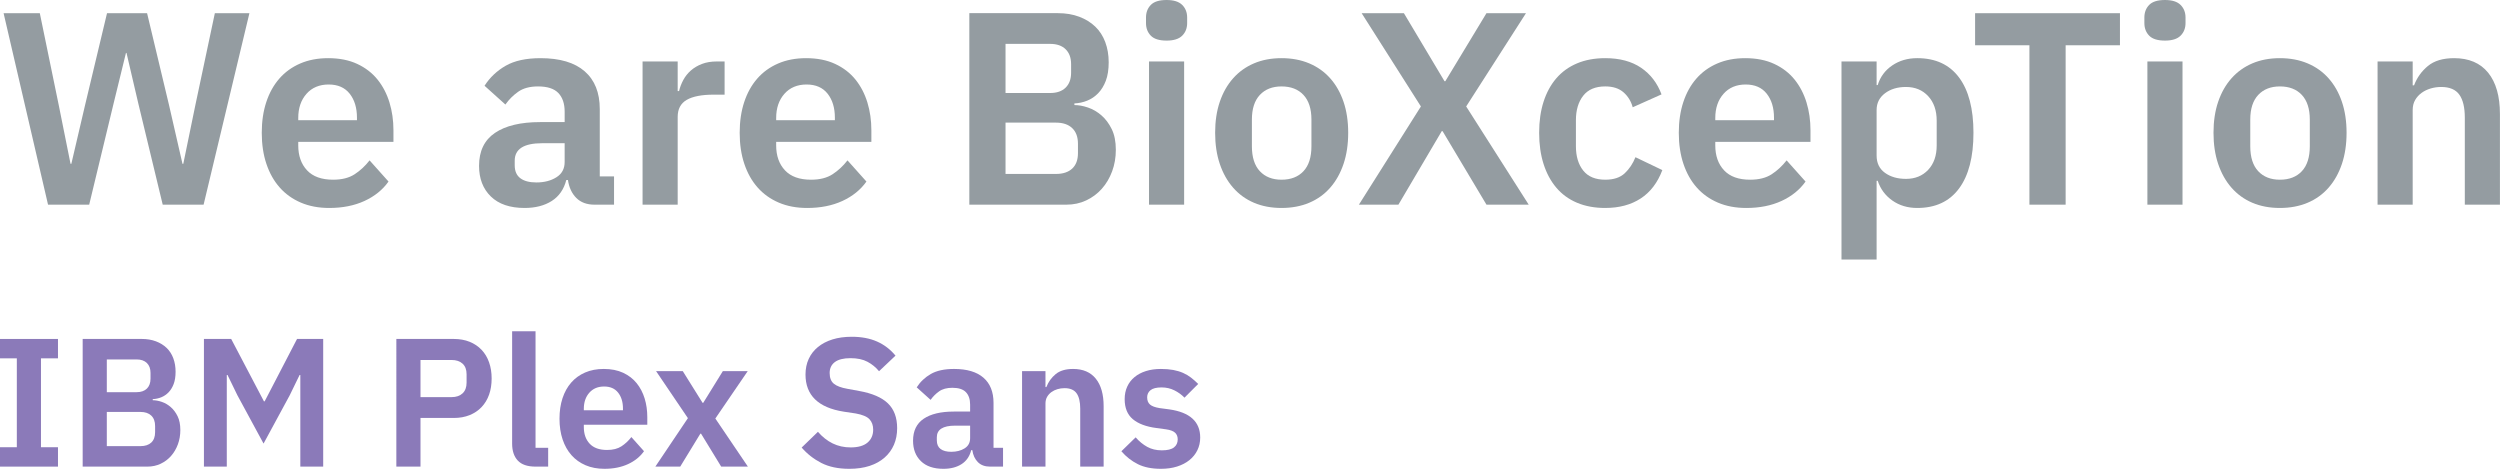
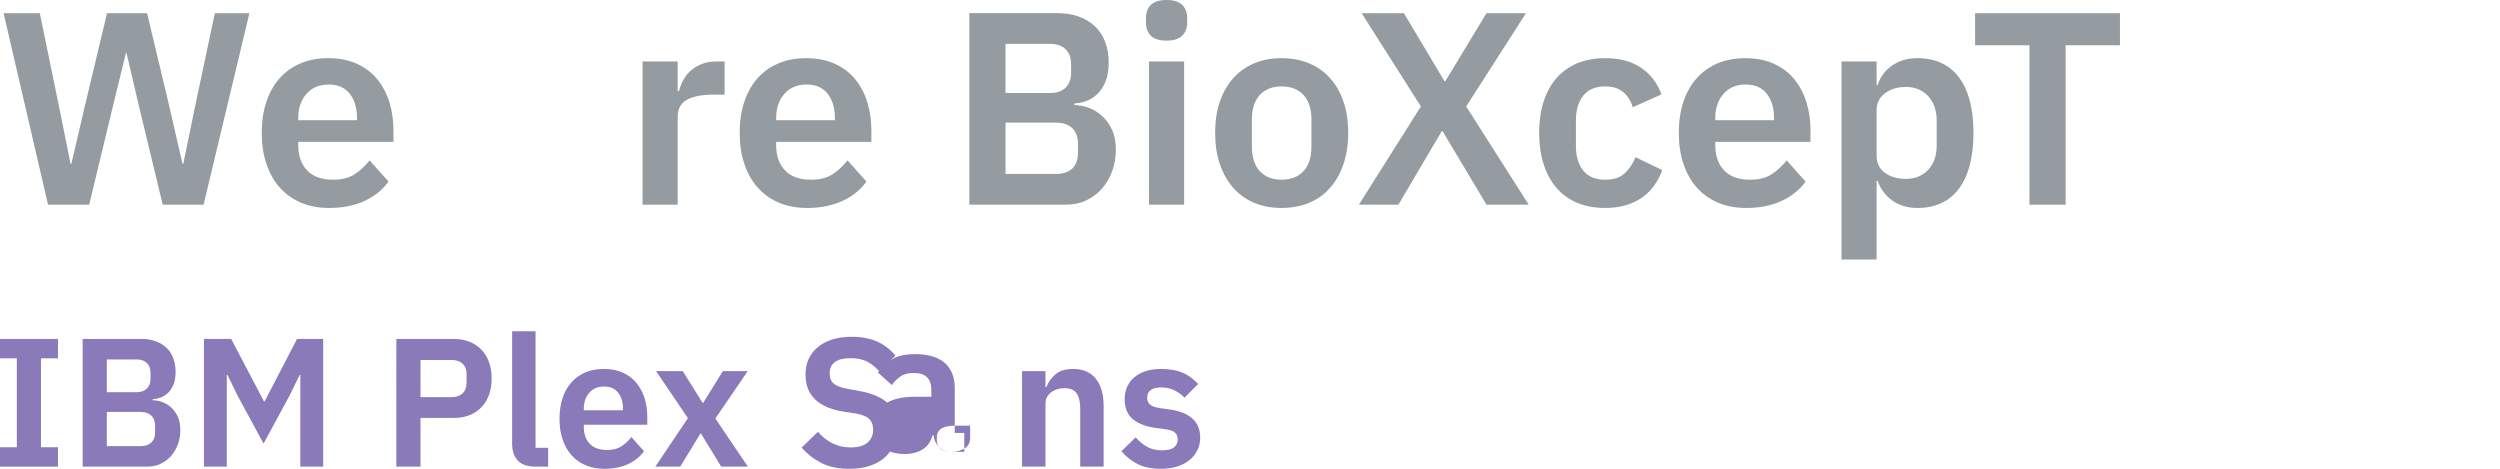
<svg xmlns="http://www.w3.org/2000/svg" width="100%" height="100%" viewBox="0 0 6407 1202" style="fill-rule:evenodd;clip-rule:evenodd;stroke-linejoin:round;stroke-miterlimit:2;">
  <path d="M123.107 524.53l-113.906-490.781h92.812l48.516 235.547 30.234 150.468h2.109l35.157-150.468 56.25-235.547h102.656l56.25 235.547 34.453 150.468h2.109l30.938-150.468 49.922-235.547h88.594L521.779 524.53H417.013l-62.578-259.453-30.234-129.375h-1.407l-31.64 129.375-62.578 259.453H123.107z" style="fill:#949ca1;fill-rule:nonzero;" />
  <path d="M842.4 216.556c-23.907.0-42.891 7.982-56.953 23.906-14.063 15.951-21.094 36.576-21.094 61.875v5.638h150.469v-6.341c0-25.299-6.224-45.807-18.633-61.51-12.435-15.703-30.365-23.568-53.789-23.568m1.406 316.419c-27.188.0-51.458-4.583-72.773-13.724-21.342-9.14-39.375-22.018-54.141-38.672-14.766-16.627-26.133-36.796-34.102-60.455-7.981-23.685-11.953-50.287-11.953-79.818.0-29.063 3.867-55.299 11.602-78.75 7.734-23.438 18.867-43.477 33.398-60.117 14.518-16.628 32.344-29.531 53.438-38.672 21.093-9.141 45-13.711 71.718-13.711 28.581.0 53.438 4.922 74.532 14.766 21.093 9.843 38.424 23.203 52.031 40.078 13.581 16.875 23.776 36.458 30.586 58.711 6.784 22.278 10.195 46.054 10.195 71.38v29.518H764.353v9.076c0 26.536 7.487 47.825 22.5 63.88 14.987 16.055 37.265 24.075 66.797 24.075 22.5.0 40.885-4.635 55.195-13.945 14.297-9.31 27.07-21.172 38.32-35.599l48.516 54.284c-15.013 21.172-35.508 37.721-61.523 49.713-26.016 11.98-56.146 17.982-90.352 17.982" style="fill:#949ca1;fill-rule:nonzero;" />
-   <path d="M1374.66 467.577c20.143.0 37.265-4.414 51.328-13.268 14.062-8.829 21.093-21.875 21.093-39.102V367.03h-57.656c-46.875.0-70.312 14.896-70.312 44.687v11.875c0 14.896 4.804 25.951 14.414 33.165 9.596 7.226 23.307 10.82 41.133 10.82m149.062 56.953c-19.687.0-35.273-5.729-46.758-17.227-11.497-11.484-18.633-26.836-21.445-46.054h-4.219c-6.107 23.906-18.528 41.836-37.265 53.802-18.763 11.94-41.954 17.916-69.61 17.916-37.513.0-66.341-9.804-86.484-29.427-20.169-19.622-30.235-45.794-30.235-78.515.0-37.839 13.581-65.99 40.782-84.453 27.174-18.451 65.846-27.683 116.015-27.683h62.578v-26.718c0-20.625-5.403-36.563-16.171-47.813-10.795-11.25-28.125-16.875-52.032-16.875-21.093.0-38.099 4.57-50.976 13.711-12.904 9.141-23.802 20.039-32.696 32.695l-53.437-48.099c13.581-21.211 31.641-38.307 54.141-51.276 22.5-12.955 52.252-19.453 89.296-19.453 49.675.0 87.409 11.224 113.204 33.672 25.768 22.461 38.671 54.727 38.671 96.81v172.578h36.563v72.409h-49.922z" style="fill:#949ca1;fill-rule:nonzero;" />
  <path d="M1646.76 524.53V157.499h90v75.937h3.516c2.344-9.844 5.977-19.336 10.898-28.476 4.922-9.141 11.355-17.227 19.336-24.258 7.969-7.031 17.461-12.656 28.477-16.875 11.003-4.219 23.789-6.328 38.32-6.328h19.688v85.078h-28.125c-30.469.0-53.438 4.453-68.906 13.359-15.469 8.919-23.204 23.451-23.204 43.594v225h-90z" style="fill:#949ca1;fill-rule:nonzero;" />
  <path d="M2067.22 216.556c-23.907.0-42.891 7.982-56.953 23.906-14.063 15.951-21.094 36.576-21.094 61.875v5.638h150.469v-6.341c0-25.299-6.224-45.807-18.633-61.51-12.435-15.703-30.365-23.568-53.789-23.568m1.406 316.419c-27.188.0-51.458-4.583-72.774-13.724-21.341-9.14-39.375-22.018-54.14-38.672-14.766-16.627-26.133-36.796-34.102-60.455-7.981-23.685-11.953-50.287-11.953-79.818.0-29.063 3.867-55.299 11.602-78.75 7.734-23.438 18.867-43.477 33.398-60.117 14.518-16.628 32.344-29.531 53.438-38.672 21.093-9.141 45-13.711 71.718-13.711 28.581.0 53.438 4.922 74.532 14.766 21.093 9.843 38.424 23.203 52.031 40.078 13.581 16.875 23.776 36.458 30.586 58.711 6.784 22.278 10.195 46.054 10.195 71.38v29.518h-243.984v9.076c0 26.536 7.487 47.825 22.5 63.88 14.987 16.055 37.265 24.075 66.797 24.075 22.5.0 40.885-4.635 55.195-13.945 14.297-9.31 27.07-21.172 38.32-35.599l48.516 54.284c-15.013 21.172-35.508 37.721-61.524 49.713-26.015 11.98-56.145 17.982-90.351 17.982" style="fill:#949ca1;fill-rule:nonzero;" />
  <path d="M2576.98 445.781h129.375c17.813.0 31.641-4.583 41.485-13.711 9.844-9.14 14.765-22.369 14.765-39.726v-23.906c0-17.331-4.921-30.704-14.765-40.092-9.844-9.362-23.672-14.062-41.485-14.062H2576.98v131.497zm0-207.422h114.61c16.875.0 29.987-4.57 39.375-13.711 9.362-9.153 14.062-21.914 14.062-38.32v-21.81c0-16.393-4.7-29.166-14.062-38.307-9.388-9.141-22.5-13.711-39.375-13.711h-114.61v125.859zm-92.812-204.622h227.109c20.144.0 38.321 3.073 54.493 9.154 16.171 6.093 29.882 14.531 41.132 25.312 11.25 10.781 19.792 24.024 25.664 39.727 5.847 15.716 8.789 32.929 8.789 51.666.0 18.763-2.473 34.584-7.382 47.474-4.922 12.891-11.498 23.555-19.688 31.993-8.203 8.424-17.578 14.765-28.125 18.984s-21.445 6.562-32.695 7.031v4.219c10.768.0 22.37 2.096 34.805 6.328 12.408 4.219 23.906 10.898 34.453 20.039 10.547 9.141 19.323 20.859 26.354 35.156 7.031 14.31 10.56 31.993 10.56 53.086.0 19.688-3.164 38.086-9.492 55.196-6.342 17.122-15.118 31.992-26.368 44.648s-24.609 22.617-40.078 29.883c-15.469 7.278-32.344 10.898-50.625 10.898h-248.906v-490.794z" style="fill:#949ca1;fill-rule:nonzero;" />
  <path d="M2944.7 157.487h90v367.031h-90V157.487zm45-53.425c-18.75.0-32.239-4.218-40.416-12.656-8.216-8.437-12.318-19.205-12.318-32.344V45c0-13.112 4.102-23.906 12.318-32.344 8.177-8.437 21.666-12.656 40.416-12.656 18.282.0 31.641 4.219 40.079 12.656 8.45 8.438 12.656 19.232 12.656 32.344v14.063c0 13.138-4.206 23.906-12.656 32.343-8.438 8.438-21.797 12.656-40.079 12.656" style="fill:#949ca1;fill-rule:nonzero;" />
  <path d="M3284.3 460.544c23.906.0 42.643-7.265 56.25-21.797 13.594-14.518 20.404-35.859 20.404-63.984V306.56c0-27.643-6.81-48.737-20.404-63.281-13.607-14.532-32.344-21.797-56.25-21.797-23.437.0-41.953 7.265-55.547 21.797-13.607 14.544-20.39 35.638-20.39 63.281v68.203c0 28.125 6.783 49.466 20.39 63.984 13.594 14.532 32.11 21.797 55.547 21.797m0 72.422c-26.263.0-49.805-4.453-70.664-13.359-20.859-8.893-38.659-21.797-53.424-38.672-14.779-16.862-26.146-37.149-34.102-60.807-7.982-23.685-11.953-50.287-11.953-79.818s3.971-56.003 11.953-79.453c7.956-23.438 19.323-43.477 34.102-60.117 14.765-16.628 32.565-29.414 53.424-38.321 20.859-8.893 44.401-13.359 70.664-13.359 26.263.0 49.922 4.466 71.016 13.359 21.093 8.907 39.023 21.693 53.789 38.321 14.778 16.64 26.133 36.679 34.101 60.117 7.969 23.45 11.953 49.922 11.953 79.453.0 29.531-3.984 56.133-11.953 79.818-7.968 23.658-19.323 43.945-34.101 60.807-14.766 16.875-32.696 29.779-53.789 38.672-21.094 8.906-44.753 13.359-71.016 13.359" style="fill:#949ca1;fill-rule:nonzero;" />
  <path d="M3917.81 524.53h-108.269l-112.513-188.438h-2.109L3583.838 524.53h-101.263l158.906-251.719-151.875-239.062h108.295l104.049 174.375h2.11l105.481-174.375h101.237l-153.281 239.062L3917.81 524.53z" style="fill:#949ca1;fill-rule:nonzero;" />
  <path d="M4113.99 532.973c-27.188.0-51.315-4.466-72.422-13.36-21.094-8.906-38.789-21.797-53.086-38.672-14.297-16.875-25.195-37.161-32.682-60.82-7.526-23.672-11.263-50.273-11.263-79.818.0-29.518 3.737-56.002 11.263-79.44 7.487-23.437 18.385-43.476 32.682-60.13 14.297-16.628 31.992-29.401 53.086-38.307 21.107-8.906 45.234-13.36 72.422-13.36 37.031.0 67.604 8.204 91.757 24.597 24.128 16.419 41.589 39.153 52.383 68.216l-73.828 33.047c-4.219-15.482-12.07-28.242-23.555-38.334-11.484-10.065-27.07-15.117-46.757-15.117-25.313.0-44.193 7.982-56.602 23.907-12.422 15.95-18.633 36.809-18.633 62.591v66.797c0 25.781 6.211 46.523 18.633 62.226 12.409 15.703 31.289 23.555 56.602 23.555 21.549.0 38.203-5.508 49.922-16.524 11.705-11.015 20.859-24.713 27.421-41.132l68.907 33.046c-12.188 32.331-30.703 56.602-55.547 72.774-24.844 16.172-55.091 24.258-90.703 24.258" style="fill:#949ca1;fill-rule:nonzero;" />
  <path d="M4473.98 216.556c-23.906.0-42.89 7.982-56.953 23.906-14.062 15.951-21.094 36.576-21.094 61.875v5.638h150.469v-6.341c0-25.299-6.224-45.807-18.633-61.51-12.422-15.703-30.351-23.568-53.789-23.568m1.406 316.419c-27.187.0-51.458-4.583-72.773-13.724-21.328-9.14-39.375-22.018-54.141-38.672-14.765-16.627-26.132-36.796-34.101-60.455-7.969-23.685-11.953-50.287-11.953-79.818.0-29.063 3.867-55.299 11.601-78.75 7.735-23.438 18.867-43.477 33.399-60.117 14.531-16.628 32.343-29.531 53.437-38.672s45-13.711 71.719-13.711c28.594.0 53.437 4.922 74.531 14.766 21.094 9.843 38.425 23.203 52.031 40.078 13.581 16.875 23.776 36.458 30.586 58.711 6.784 22.278 10.196 46.054 10.196 71.38v29.518h-243.985v9.076c0 26.536 7.487 47.825 22.5 63.88 15 16.055 37.266 24.075 66.797 24.075 22.5.0 40.899-4.635 55.195-13.945 14.297-9.31 27.071-21.172 38.321-35.599l48.515 54.284c-15.013 21.172-35.507 37.721-61.523 49.713-26.016 11.98-56.146 17.982-90.352 17.982" style="fill:#949ca1;fill-rule:nonzero;" />
  <path d="M4884.61 458.434c23.438.0 42.422-7.735 56.954-23.204 14.518-15.468 21.796-36.315 21.796-62.578v-63.281c0-26.25-7.278-47.213-21.796-62.93-14.532-15.69-33.516-23.554-56.954-23.554-21.562.0-39.492 5.39-53.789 16.172-14.296 10.781-21.445 25.078-21.445 42.89v116.719c0 19.232 7.149 33.997 21.445 44.31 14.297 10.299 32.227 15.456 53.789 15.456m-165.234-300.938h90v60.469h2.813c6.549-21.094 18.984-37.852 37.265-50.274 18.281-12.408 39.61-18.632 63.985-18.632 46.862.0 82.617 16.523 107.213 49.57 24.623 33.047 36.927 80.286 36.927 141.68.0 61.875-12.304 109.453-36.927 142.747-24.596 33.268-60.351 49.922-107.213 49.922-24.375.0-45.599-6.341-63.633-18.985-18.06-12.669-30.586-29.544-37.617-50.638h-2.813v201.797h-90V157.496z" style="fill:#949ca1;fill-rule:nonzero;" />
  <path d="M5293.81 116.014V524.53h-92.813V116.014h-139.219V33.749h371.25v82.265H5293.81z" style="fill:#949ca1;fill-rule:nonzero;" />
-   <path d="M5503.34 157.487h90v367.031h-90V157.487zm45-53.425c-18.75.0-32.239-4.218-40.429-12.656-8.204-8.437-12.318-19.205-12.318-32.344V45c0-13.112 4.114-23.906 12.318-32.344 8.19-8.437 21.679-12.656 40.429-12.656 18.268.0 31.641 4.219 40.065 12.656 8.451 8.438 12.67 19.232 12.67 32.344v14.063c0 13.138-4.219 23.906-12.67 32.343-8.424 8.438-21.797 12.656-40.065 12.656" style="fill:#949ca1;fill-rule:nonzero;" />
-   <path d="M5842.93 460.544c23.906.0 42.643-7.265 56.25-21.797 13.58-14.518 20.39-35.859 20.39-63.984V306.56c0-27.643-6.81-48.737-20.39-63.281-13.607-14.532-32.344-21.797-56.25-21.797-23.451.0-41.967 7.265-55.547 21.797-13.607 14.544-20.391 35.638-20.391 63.281v68.203c0 28.125 6.784 49.466 20.391 63.984 13.58 14.532 32.096 21.797 55.547 21.797m0 72.422c-26.263.0-49.805-4.453-70.664-13.359-20.86-8.893-38.672-21.797-53.438-38.672-14.766-16.862-26.133-37.149-34.102-60.807-7.981-23.685-11.953-50.287-11.953-79.818s3.972-56.003 11.953-79.453c7.969-23.438 19.336-43.477 34.102-60.117 14.766-16.628 32.578-29.414 53.438-38.321 20.859-8.893 44.401-13.359 70.664-13.359 26.25.0 49.921 4.466 71.015 13.359 21.094 8.907 39.024 21.693 53.789 38.321 14.766 16.64 26.133 36.679 34.102 60.117 7.956 23.45 11.953 49.922 11.953 79.453.0 29.531-3.997 56.133-11.953 79.818-7.969 23.658-19.336 43.945-34.102 60.807-14.765 16.875-32.695 29.779-53.789 38.672-21.094 8.906-44.765 13.359-71.015 13.359" style="fill:#949ca1;fill-rule:nonzero;" />
-   <path d="M6093.24 524.53V157.499h90v61.172h3.516c7.486-19.688 19.335-36.211 35.494-49.571 16.172-13.359 38.555-20.039 67.149-20.039 37.968.0 67.044 12.422 87.2 37.266 20.157 24.857 30.235 60.234 30.235 106.172V524.53h-90V301.639c0-26.25-4.688-45.937-14.063-59.062-9.388-13.112-24.857-19.688-46.419-19.688-9.375.0-18.399 1.302-27.07 3.868-8.672 2.578-16.407 6.328-23.191 11.25-6.796 4.921-12.304 11.015-16.536 18.281-4.219 7.278-6.315 15.82-6.315 25.664V524.53h-90z" style="fill:#949ca1;fill-rule:nonzero;" />
  <path d="M0 1195.85v-49.687h43.125V918.35H0v-49.687h148.594v49.687H105v227.813h43.594v49.687H0z" style="fill:#8b7ab9;fill-rule:nonzero;" />
  <path d="M273.742 1143.34h86.25c11.875.0 21.094-3.034 27.656-9.141 6.563-6.094 9.844-14.922 9.844-26.471v-15.951c0-11.562-3.281-20.455-9.844-26.718-6.562-6.237-15.781-9.362-27.656-9.362h-86.25v87.643zm0-138.281h76.406c11.25.0 19.987-3.047 26.25-9.128 6.25-6.107 9.375-14.609 9.375-25.56v-14.518c0-10.938-3.125-19.466-9.375-25.547-6.263-6.107-15-9.141-26.25-9.141h-76.406v83.894zm-61.875-136.407h151.406c13.438.0 25.547 2.045 36.329 6.094 10.781 4.076 19.921 9.688 27.421 16.875 7.5 7.201 13.204 16.016 17.11 26.484 3.906 10.482 5.859 21.967 5.859 34.467s-1.64 23.033-4.922 31.627c-3.281 8.594-7.669 15.703-13.125 21.328-5.481 5.638-11.718 9.844-18.75 12.67-7.031 2.799-14.297 4.375-21.797 4.674v2.813c7.188.0 14.922 1.406 23.204 4.218 8.281 2.813 15.937 7.279 22.968 13.36 7.032 6.093 12.891 13.919 17.578 23.437 4.688 9.544 7.032 21.328 7.032 35.391.0 13.125-2.11 25.39-6.328 36.797-4.219 11.406-10.079 21.328-17.579 29.765-7.5 8.438-16.406 15.091-26.718 19.935-10.313 4.844-21.563 7.253-33.75 7.253H211.867V868.652z" style="fill:#8b7ab9;fill-rule:nonzero;" />
  <path d="M769.672 961.001h-1.875l-25.313 52.032-67.031 123.75-67.031-123.75-25.313-52.032h-1.875v234.844h-58.593V868.658h69.843l83.907 159.856h1.875l82.968-159.856h67.032v327.187h-58.594V961.001z" style="fill:#8b7ab9;fill-rule:nonzero;" />
  <path d="M1077.64 1017.73h79.688c11.875.0 21.25-3.203 28.125-9.609 6.875-6.393 10.312-15.547 10.312-27.435v-21.549c0-11.875-3.437-20.938-10.312-27.188s-16.25-9.388-28.125-9.388h-79.688v95.169zm-61.875 178.125V868.668h147.188c15 0 28.515 2.422 40.547 7.252 12.018 4.857 22.265 11.732 30.703 20.625 8.437 8.92 14.844 19.623 19.219 32.123s6.562 26.25 6.562 41.25c0 15.312-2.187 29.127-6.562 41.484-4.375 12.344-10.782 22.956-19.219 31.875-8.438 8.906-18.685 15.781-30.703 20.625-12.032 4.844-25.547 7.266-40.547 7.266h-85.313v124.687h-61.875z" style="fill:#8b7ab9;fill-rule:nonzero;" />
  <path d="M1372.48 1195.85c-20.625.0-35.794-5.156-45.469-15.468-9.687-10.313-14.531-24.844-14.531-43.594V848.975h60v298.594h32.344v48.281h-32.344z" style="fill:#8b7ab9;fill-rule:nonzero;" />
  <path d="M1548.26 990.539c-15.937.0-28.594 5.313-37.969 15.938s-14.062 24.375-14.062 41.25v3.75h100.312v-4.232c0-16.862-4.14-30.534-12.422-41.003-8.281-10.482-20.234-15.703-35.859-15.703m.938 210.925c-18.125.0-34.297-3.034-48.516-9.128-14.232-6.107-26.25-14.688-36.094-25.781-9.844-11.094-17.422-24.532-22.734-40.313-5.326-15.781-7.969-33.515-7.969-53.203.0-19.375 2.578-36.875 7.734-52.5 5.157-15.625 12.579-28.984 22.266-40.078 9.688-11.094 21.563-19.688 35.625-25.794 14.063-6.094 30-9.128 47.813-9.128 19.062.0 35.625 3.281 49.687 9.844 14.063 6.562 25.612 15.456 34.688 26.719 9.062 11.25 15.859 24.296 20.39 39.127 4.531 14.857 6.797 30.716 6.797 47.591v19.675h-162.656v6.054c0 17.696 5 31.889 15 42.592 10 10.703 24.844 16.041 44.531 16.041 15 0 27.253-3.086 36.797-9.297 9.531-6.197 18.047-14.114 25.547-23.737l32.344 36.198c-10 14.102-23.672 25.157-41.016 33.138-17.344 7.995-37.422 11.98-60.234 11.98" style="fill:#8b7ab9;fill-rule:nonzero;" />
  <path d="M1679.51 1195.85l83.438-124.218-81.563-120.469h68.438l50.625 81.094h1.875l50.156-81.094h63.75l-82.969 121.406 83.438 123.281h-68.438l-51.562-84.375h-1.875l-51.563 84.375h-63.75z" style="fill:#8b7ab9;fill-rule:nonzero;" />
  <path d="M2176.37 1201.47c-28.125.0-51.966-5.013-71.485-15.013-19.531-10.026-36.328-23.177-50.39-39.453l41.718-40.378c11.25 13.021 23.829 22.956 37.735 29.779 13.906 6.81 29.297 10.221 46.172 10.221 19.049.0 33.424-4.101 43.125-12.317 9.674-8.216 14.531-19.31 14.531-33.269.0-10.846-3.125-19.687-9.375-26.51-6.25-6.81-17.982-11.771-35.156-14.883l-30.938-4.648c-65.325-10.326-97.969-42.084-97.969-95.274.0-14.7 2.722-28.007 8.204-39.895 5.455-11.888 13.359-22.045 23.671-30.508 10.313-8.451 22.735-14.935 37.266-19.479 14.531-4.532 31.003-6.797 49.453-6.797 24.675.0 46.25 4.062 64.688 12.2 18.437 8.151 34.218 20.196 47.343 36.172l-42.187 39.922c-8.125-9.922-17.982-17.969-29.531-24.154-11.576-6.211-26.094-9.297-43.594-9.297-17.813.0-31.172 3.334-40.078 9.974-8.906 6.667-13.36 16.042-13.36 28.112.0 12.409 3.581 21.537 10.782 27.435 7.187 5.886 18.75 10.222 34.687 13.008l30.469 5.625c33.112 5.951 57.578 16.497 73.359 31.68 15.782 15.169 23.672 36.367 23.672 63.58.0 15.639-2.734 29.792-8.203 42.474-5.469 12.657-13.437 23.607-23.906 32.839s-23.281 16.354-38.438 21.354c-15.156 5-32.578 7.5-52.265 7.5" style="fill:#8b7ab9;fill-rule:nonzero;" />
-   <path d="M2437.93 1157.88c13.438.0 24.844-2.956 34.219-8.842 9.375-5.898 14.063-14.596 14.063-26.08v-32.11h-38.438c-31.25.0-46.875 9.935-46.875 29.805v7.904c0 9.935 3.203 17.304 9.61 22.109 6.406 4.805 15.546 7.214 27.421 7.214m99.375 37.968c-13.125.0-23.515-3.828-31.171-11.484-7.657-7.656-12.422-17.891-14.297-30.703h-2.813c-4.062 15.937-12.344 27.89-24.844 35.859-12.5 7.969-27.968 11.953-46.406 11.953-25 0-44.219-6.536-57.656-19.622-13.438-13.073-20.156-30.534-20.156-52.344.0-25.221 9.062-43.997 27.187-56.302 18.125-12.292 43.906-18.45 77.344-18.45h41.719v-17.813c0-13.75-3.594-24.375-10.782-31.875-7.187-7.5-18.75-11.25-34.687-11.25-14.063.0-25.391 3.047-33.984 9.141-8.594 6.093-15.86 13.359-21.797 21.797l-35.625-32.071c9.062-14.127 21.093-25.534 36.093-34.179 15-8.646 34.844-12.969 59.532-12.969 33.112.0 58.281 7.487 75.468 22.448 17.188 14.961 25.782 36.484 25.782 64.531v115.052h24.375v48.281h-33.282z" style="fill:#8b7ab9;fill-rule:nonzero;" />
+   <path d="M2437.93 1157.88c13.438.0 24.844-2.956 34.219-8.842 9.375-5.898 14.063-14.596 14.063-26.08v-32.11h-38.438c-31.25.0-46.875 9.935-46.875 29.805v7.904c0 9.935 3.203 17.304 9.61 22.109 6.406 4.805 15.546 7.214 27.421 7.214c-13.125.0-23.515-3.828-31.171-11.484-7.657-7.656-12.422-17.891-14.297-30.703h-2.813c-4.062 15.937-12.344 27.89-24.844 35.859-12.5 7.969-27.968 11.953-46.406 11.953-25 0-44.219-6.536-57.656-19.622-13.438-13.073-20.156-30.534-20.156-52.344.0-25.221 9.062-43.997 27.187-56.302 18.125-12.292 43.906-18.45 77.344-18.45h41.719v-17.813c0-13.75-3.594-24.375-10.782-31.875-7.187-7.5-18.75-11.25-34.687-11.25-14.063.0-25.391 3.047-33.984 9.141-8.594 6.093-15.86 13.359-21.797 21.797l-35.625-32.071c9.062-14.127 21.093-25.534 36.093-34.179 15-8.646 34.844-12.969 59.532-12.969 33.112.0 58.281 7.487 75.468 22.448 17.188 14.961 25.782 36.484 25.782 64.531v115.052h24.375v48.281h-33.282z" style="fill:#8b7ab9;fill-rule:nonzero;" />
  <path d="M2619.34 1195.85V951.163h60v40.781h2.344c4.987-13.125 12.89-24.141 23.672-33.047 10.781-8.906 25.703-13.359 44.765-13.359 25.313.0 44.688 8.281 58.125 24.844 13.438 16.562 20.156 40.169 20.156 70.781v154.687h-60v-148.593c0-17.5-3.125-30.625-9.375-39.375-6.25-8.737-16.562-13.125-30.937-13.125-6.25.0-12.266.859-18.047 2.578-5.794 1.718-10.95 4.218-15.469 7.5-4.531 3.281-8.203 7.357-11.015 12.187-2.813 4.857-4.219 10.547-4.219 17.11v161.718h-60z" style="fill:#8b7ab9;fill-rule:nonzero;" />
  <path d="M2975.12 1201.47c-23.437.0-43.138-3.984-59.062-11.953-15.938-7.956-30-18.984-42.188-33.047l36.563-35.612c9.062 10.313 18.984 18.438 29.765 24.375 10.781 5.938 23.203 8.893 37.266 8.893 14.362.0 24.765-2.487 31.172-7.5 6.393-5 9.609-11.862 9.609-20.625.0-7.187-2.266-12.877-6.797-17.096-4.544-4.232-12.265-7.109-23.203-8.672l-24.375-3.281c-26.562-3.438-46.797-11.029-60.703-22.734-13.919-11.732-20.859-28.829-20.859-51.342.0-11.875 2.187-22.565 6.562-32.109 4.375-9.518 10.612-17.643 18.75-24.375 8.112-6.706 17.878-11.875 29.297-15.456 11.393-3.606 24.141-5.39 38.203-5.39 11.875.0 22.422.859 31.641 2.565 9.218 1.732 17.578 4.219 25.065 7.5 7.513 3.281 14.388 7.357 20.625 12.2 6.263 4.844 12.357 10.235 18.294 16.159l-35.156 35.156c-7.188-7.5-15.781-13.75-25.781-18.737-10-5-20.938-7.513-32.813-7.513-13.125.0-22.578 2.344-28.359 7.045-5.795 4.674-8.672 10.781-8.672 18.281.0 8.125 2.409 14.284 7.265 18.516 4.831 4.205 13.034 7.252 24.61 9.14l24.844 3.281c52.812 7.487 79.218 31.563 79.218 72.188.0 11.875-2.422 22.734-7.265 32.578-4.844 9.844-11.654 18.268-20.391 25.3-8.763 7.031-19.297 12.513-31.641 16.419-12.356 3.906-26.171 5.846-41.484 5.846" style="fill:#8b7ab9;fill-rule:nonzero;" />
</svg>